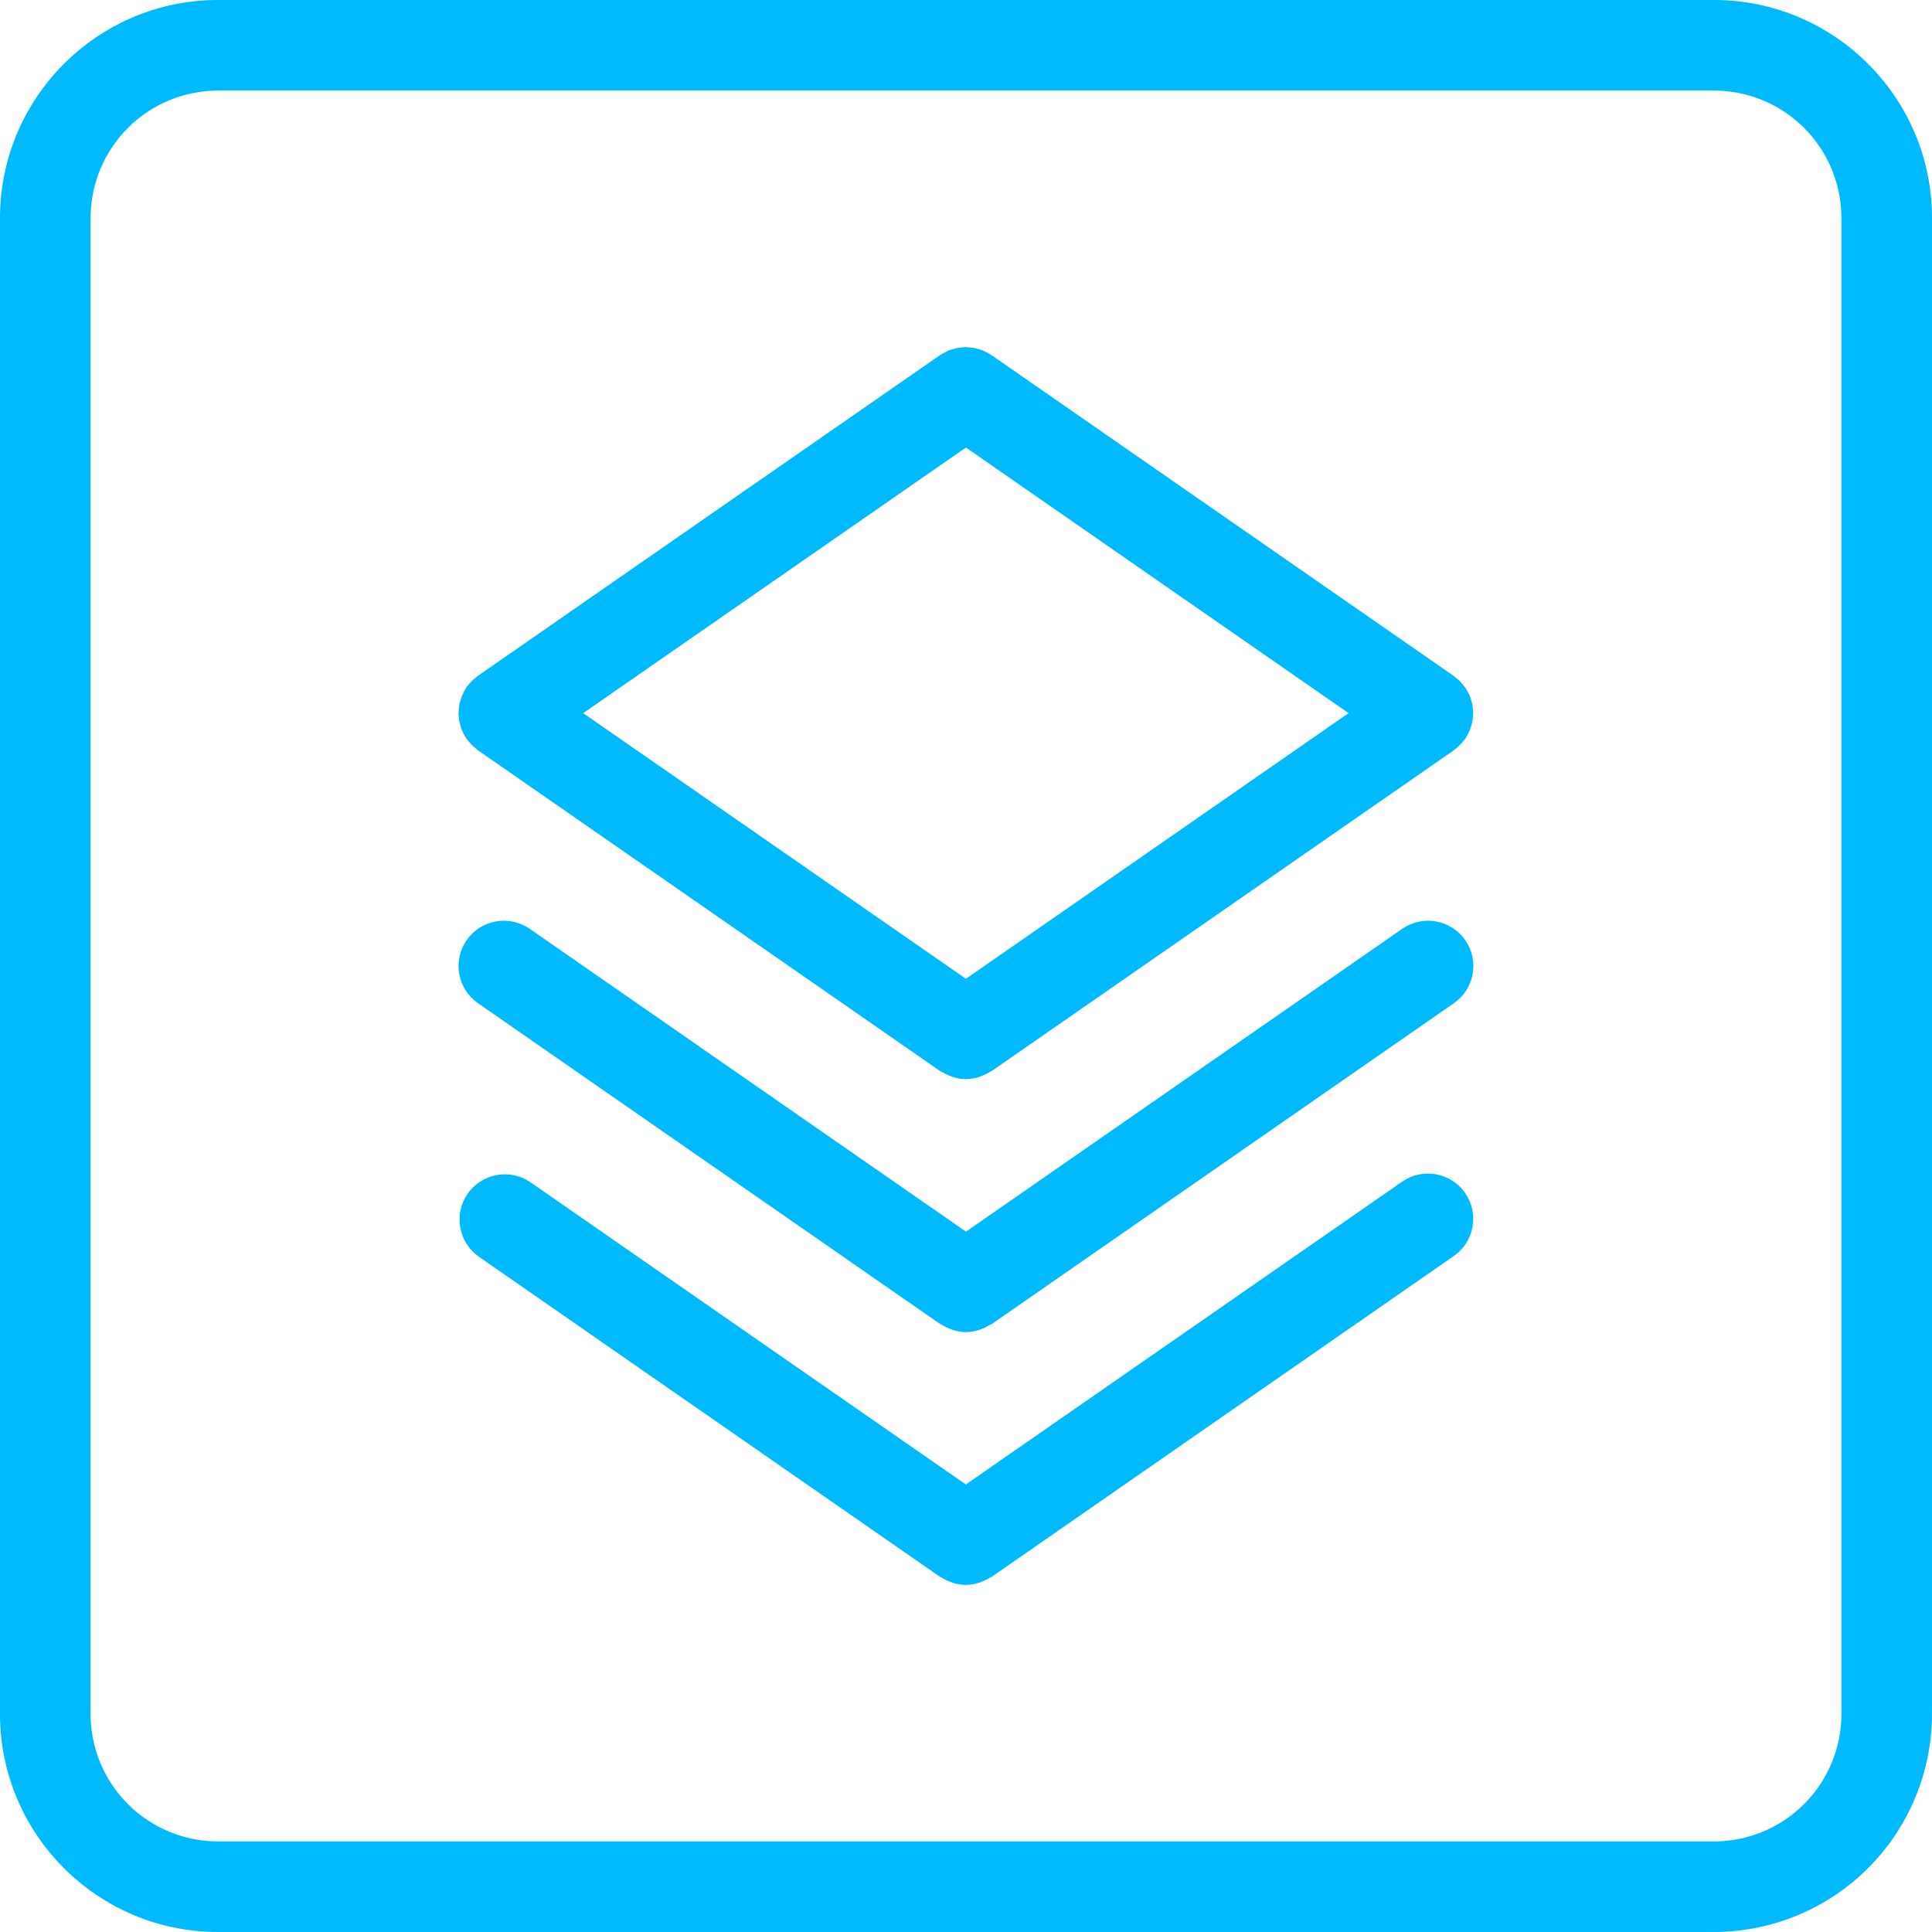
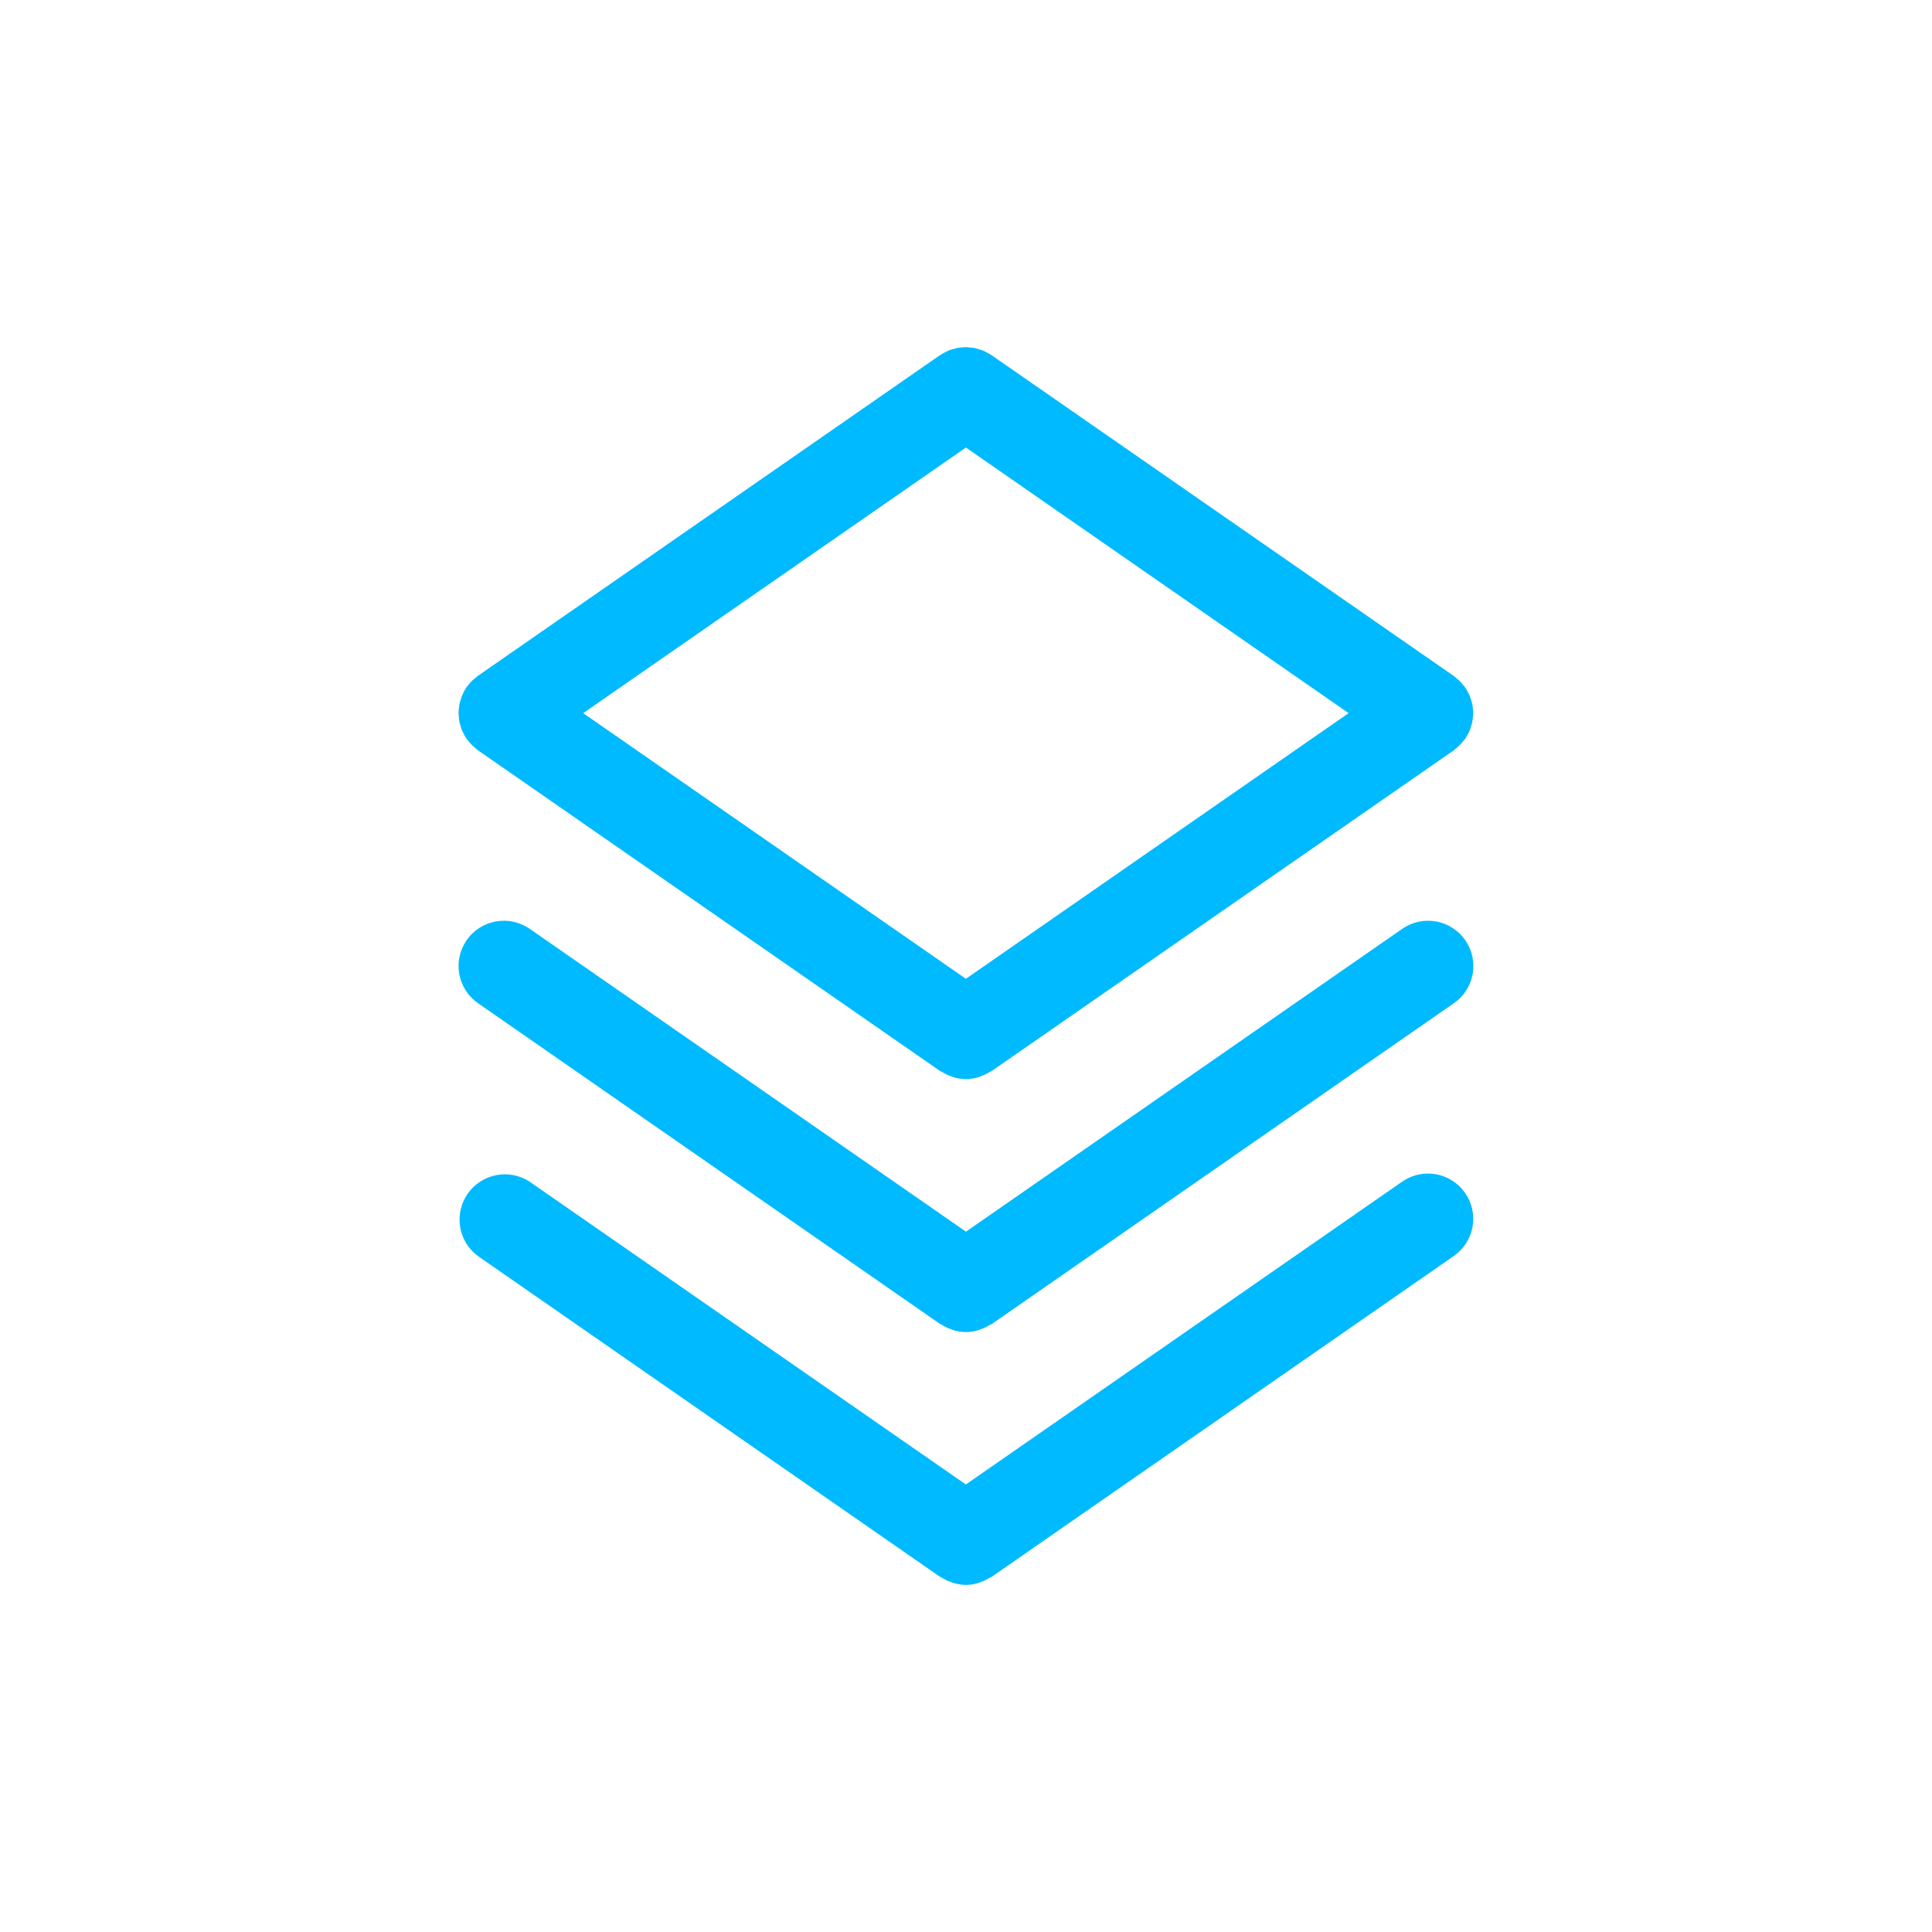
<svg xmlns="http://www.w3.org/2000/svg" width="50" height="50" viewBox="0 0 50 50" fill="none">
-   <path d="M44.36 50H5.639C2.53 50 0 47.47 0 44.36V5.64C0 2.53 2.53 0 5.639 0H44.36C47.469 0 50 2.53 50 5.639V44.36C49.998 45.855 49.404 47.289 48.346 48.346C47.289 49.404 45.855 49.998 44.36 50ZM5.639 2.344C4.765 2.345 3.928 2.692 3.31 3.31C2.692 3.928 2.345 4.766 2.344 5.64V44.36C2.345 45.234 2.692 46.072 3.31 46.69C3.928 47.308 4.765 47.655 5.639 47.656H44.36C45.234 47.655 46.072 47.308 46.69 46.69C47.308 46.072 47.655 45.234 47.656 44.36V5.64C47.655 4.766 47.308 3.928 46.69 3.31C46.072 2.692 45.234 2.345 44.36 2.344H5.639Z" fill="#00BAFF" />
  <path d="M36.291 24.037L24.999 31.875L13.708 24.037C13.581 23.95 13.439 23.888 13.288 23.855C13.138 23.822 12.982 23.819 12.831 23.847C12.68 23.874 12.535 23.931 12.405 24.014C12.276 24.098 12.164 24.205 12.076 24.332C11.989 24.458 11.927 24.601 11.894 24.751C11.861 24.902 11.858 25.057 11.886 25.209C11.913 25.36 11.97 25.505 12.053 25.634C12.137 25.764 12.245 25.875 12.371 25.963L24.332 34.266C24.347 34.276 24.364 34.279 24.38 34.288C24.45 34.333 24.523 34.368 24.601 34.396C24.63 34.407 24.657 34.419 24.686 34.427C24.787 34.455 24.891 34.474 24.997 34.474L24.999 34.475L25.001 34.474C25.107 34.474 25.211 34.456 25.312 34.427C25.341 34.419 25.369 34.407 25.398 34.396C25.475 34.368 25.547 34.333 25.617 34.288C25.633 34.279 25.65 34.276 25.666 34.266L37.626 25.963C37.753 25.875 37.861 25.764 37.944 25.634C38.027 25.505 38.084 25.36 38.112 25.209C38.139 25.057 38.136 24.902 38.104 24.752C38.071 24.601 38.009 24.459 37.921 24.332C37.834 24.206 37.722 24.098 37.592 24.015C37.463 23.931 37.318 23.874 37.167 23.847C37.016 23.82 36.86 23.822 36.71 23.855C36.559 23.888 36.417 23.95 36.291 24.037Z" fill="#00BAFF" />
  <path d="M11.952 18.019C11.941 18.045 11.934 18.073 11.926 18.101C11.911 18.146 11.896 18.191 11.887 18.238C11.883 18.262 11.883 18.287 11.88 18.312C11.872 18.361 11.868 18.41 11.867 18.46C11.867 18.488 11.872 18.515 11.874 18.542C11.878 18.59 11.88 18.637 11.89 18.683C11.895 18.711 11.905 18.738 11.913 18.766C11.926 18.812 11.938 18.857 11.956 18.901C11.966 18.925 11.98 18.948 11.991 18.971C12.014 19.017 12.037 19.063 12.066 19.106L12.076 19.123C12.084 19.134 12.095 19.143 12.104 19.155C12.163 19.234 12.232 19.305 12.309 19.366C12.33 19.383 12.347 19.402 12.37 19.418L24.331 27.719C24.345 27.73 24.363 27.733 24.378 27.741C24.448 27.786 24.523 27.821 24.599 27.849C24.628 27.86 24.655 27.873 24.684 27.881C24.785 27.909 24.889 27.927 24.994 27.927L24.997 27.928L24.999 27.927C25.105 27.927 25.209 27.909 25.31 27.881C25.339 27.873 25.366 27.86 25.395 27.849C25.473 27.821 25.545 27.786 25.616 27.741C25.631 27.732 25.648 27.728 25.663 27.719L37.624 19.418C37.643 19.405 37.659 19.387 37.677 19.373C37.752 19.314 37.819 19.245 37.877 19.169C37.891 19.153 37.906 19.141 37.919 19.123C37.924 19.116 37.927 19.108 37.932 19.1C37.952 19.068 37.97 19.035 37.987 19.002C38.005 18.966 38.027 18.93 38.041 18.893C38.052 18.866 38.058 18.837 38.067 18.809C38.082 18.764 38.097 18.72 38.105 18.673C38.11 18.648 38.111 18.623 38.114 18.598C38.12 18.549 38.127 18.5 38.127 18.451C38.127 18.423 38.122 18.396 38.12 18.369C38.117 18.322 38.112 18.275 38.104 18.229C38.098 18.201 38.087 18.173 38.081 18.146C38.068 18.1 38.056 18.054 38.038 18.01C38.027 17.986 38.014 17.963 38.002 17.94C37.98 17.893 37.955 17.848 37.927 17.805C37.923 17.799 37.921 17.793 37.917 17.788C37.904 17.77 37.888 17.756 37.874 17.738C37.844 17.7 37.814 17.662 37.778 17.626C37.753 17.601 37.726 17.58 37.698 17.558C37.673 17.537 37.65 17.512 37.623 17.494L25.662 9.192C25.656 9.188 25.65 9.187 25.645 9.183C25.605 9.157 25.564 9.134 25.521 9.114C25.493 9.099 25.466 9.083 25.437 9.071C25.402 9.057 25.366 9.048 25.329 9.037C25.291 9.027 25.254 9.013 25.216 9.005C25.185 8.999 25.154 8.998 25.123 8.995C25.079 8.991 25.035 8.984 24.991 8.984C24.962 8.984 24.933 8.989 24.905 8.991C24.858 8.995 24.812 8.998 24.766 9.007C24.741 9.012 24.716 9.022 24.691 9.028C24.641 9.041 24.593 9.054 24.546 9.073C24.527 9.082 24.507 9.094 24.487 9.103C24.436 9.127 24.387 9.154 24.34 9.184C24.336 9.187 24.331 9.188 24.327 9.191L12.366 17.492C12.345 17.507 12.328 17.525 12.309 17.541C12.273 17.57 12.238 17.597 12.205 17.63C12.177 17.657 12.155 17.687 12.13 17.716C12.111 17.741 12.088 17.761 12.07 17.787L12.058 17.809C12.037 17.841 12.02 17.875 12.003 17.908C11.988 17.946 11.967 17.982 11.952 18.019ZM24.998 11.582L34.902 18.456L24.997 25.331L15.093 18.456L24.998 11.582ZM36.288 30.581L24.996 38.418L13.705 30.581C13.449 30.414 13.139 30.354 12.84 30.413C12.54 30.472 12.276 30.645 12.102 30.895C11.928 31.145 11.859 31.454 11.909 31.755C11.958 32.055 12.123 32.325 12.368 32.506L24.329 40.809C24.344 40.819 24.361 40.823 24.377 40.831C24.447 40.876 24.52 40.911 24.598 40.939C24.627 40.95 24.654 40.962 24.683 40.97C24.784 40.998 24.888 41.017 24.994 41.017L24.996 41.018L24.998 41.017C25.104 41.017 25.208 40.999 25.309 40.97C25.338 40.962 25.366 40.95 25.395 40.939C25.472 40.911 25.544 40.876 25.614 40.831C25.63 40.822 25.647 40.819 25.663 40.809L37.623 32.506C37.75 32.419 37.858 32.307 37.941 32.177C38.024 32.048 38.081 31.903 38.109 31.752C38.136 31.601 38.133 31.445 38.101 31.295C38.068 31.144 38.006 31.002 37.918 30.875C37.831 30.749 37.719 30.641 37.589 30.558C37.46 30.474 37.315 30.418 37.164 30.39C37.013 30.363 36.857 30.366 36.707 30.398C36.556 30.431 36.414 30.493 36.288 30.581Z" fill="#00BAFF" />
</svg>